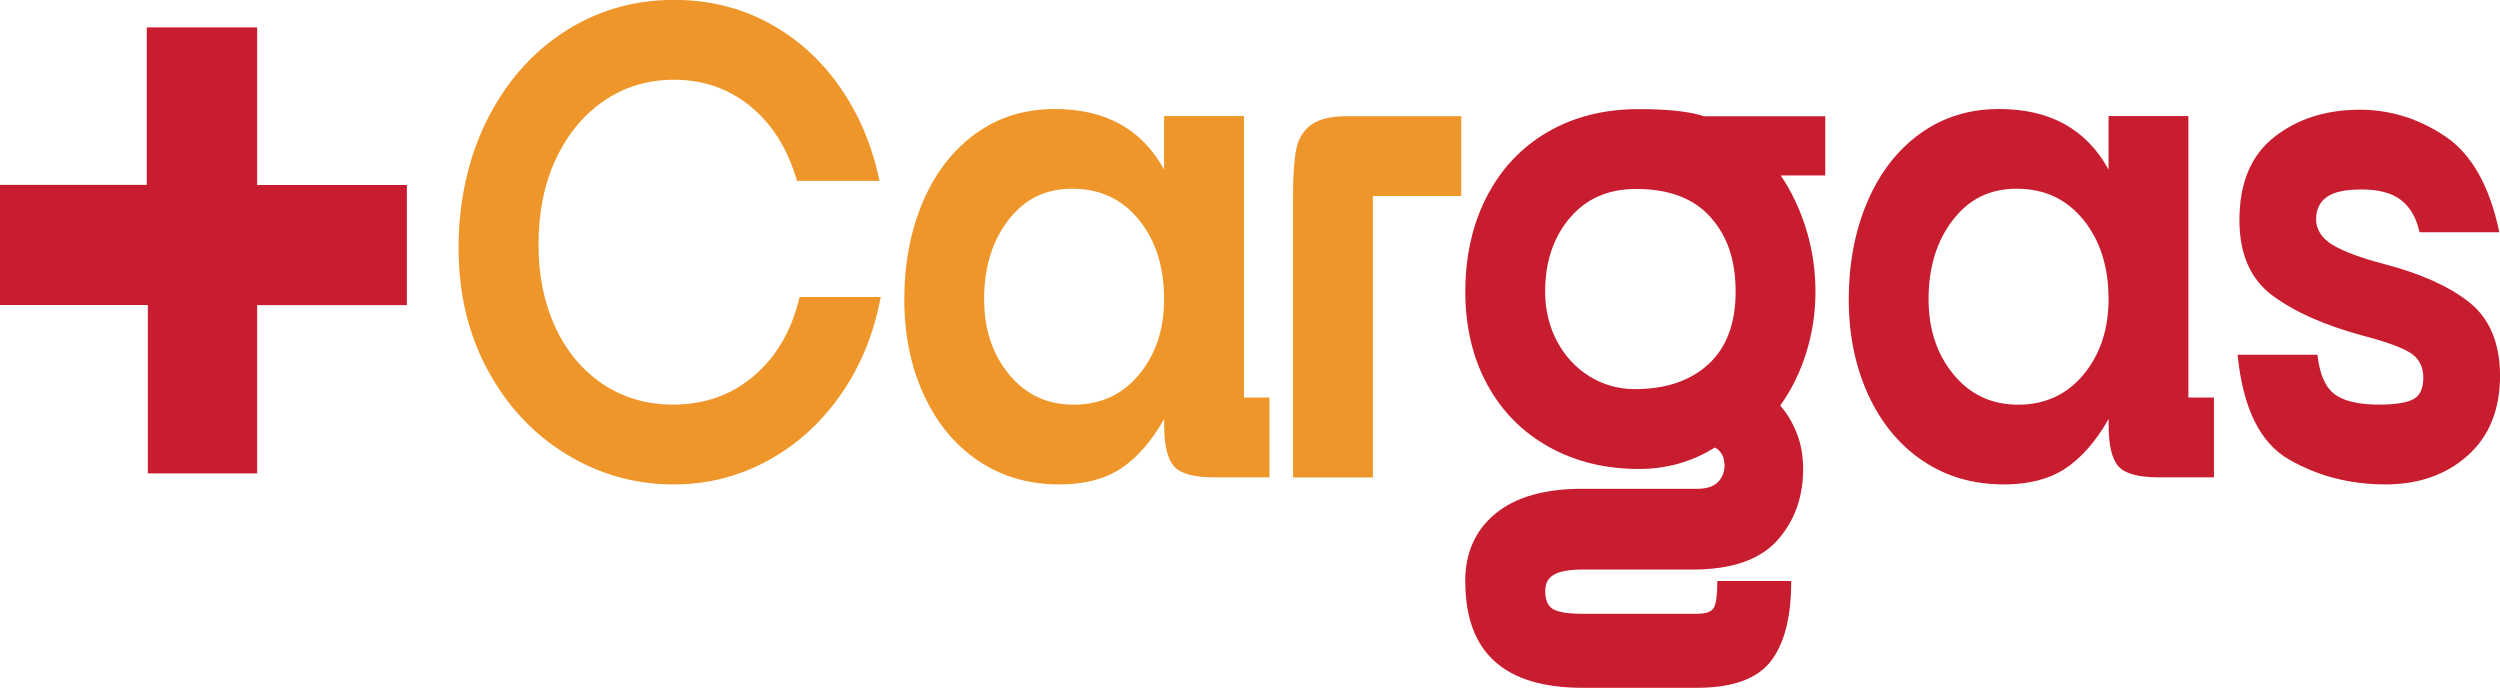
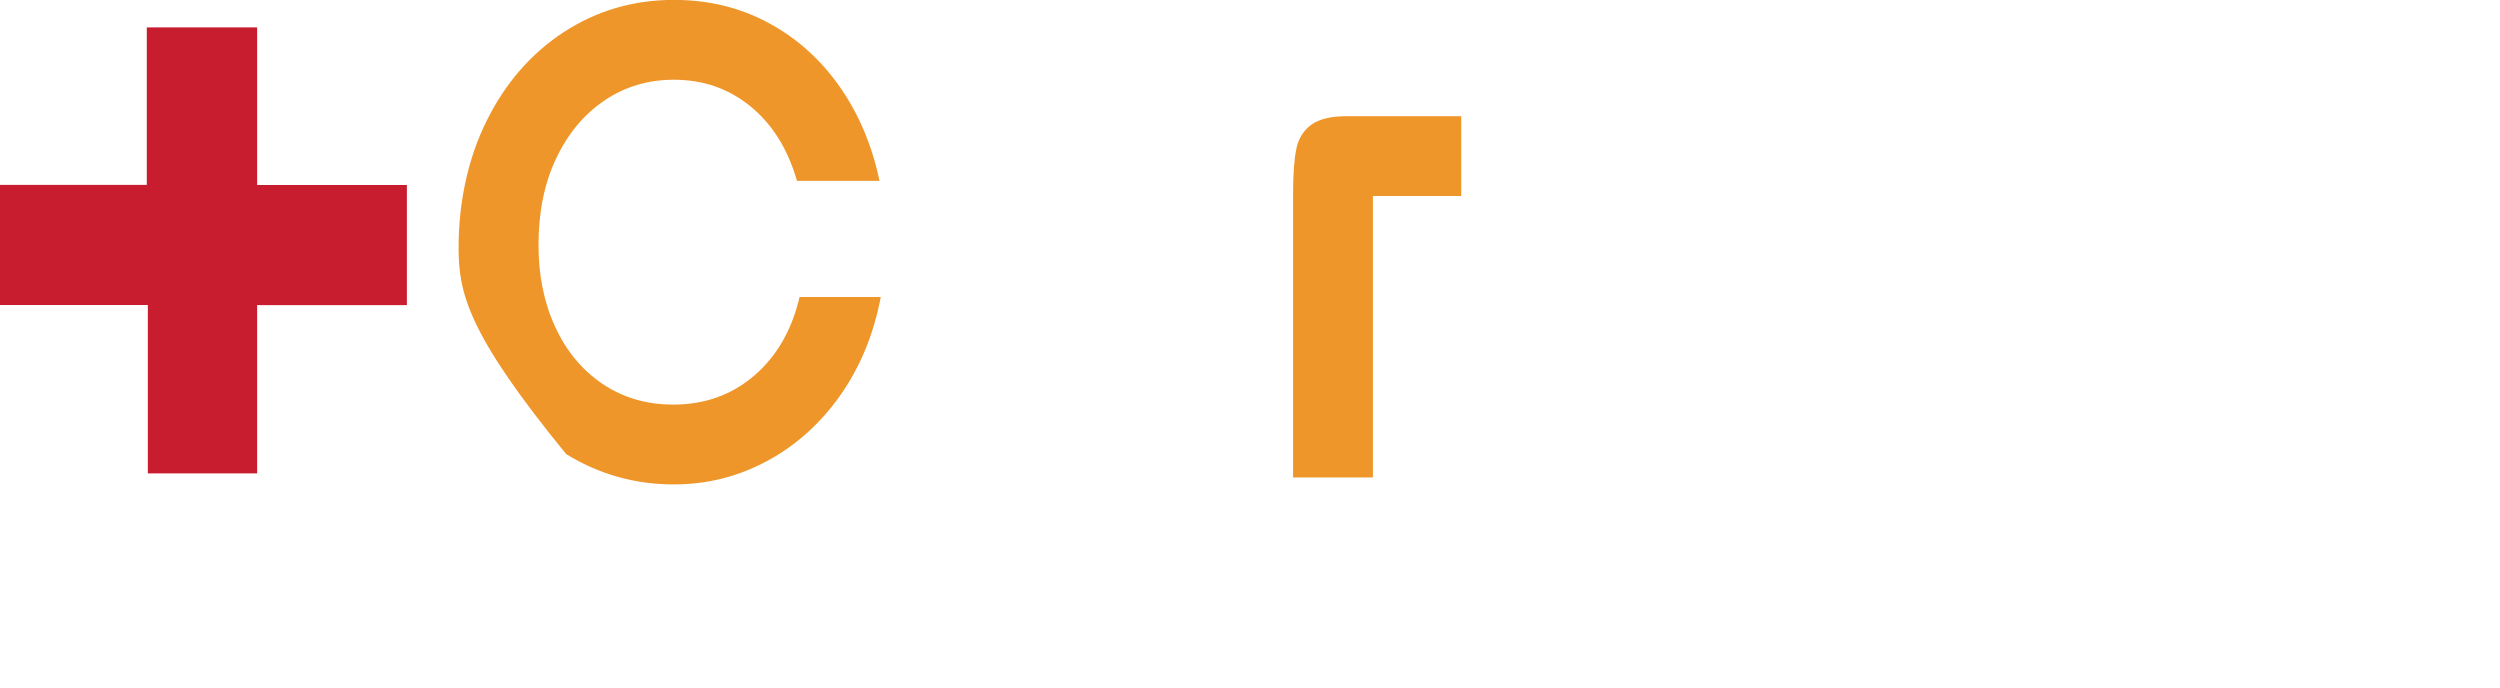
<svg xmlns="http://www.w3.org/2000/svg" width="240" height="66" viewBox="0 0 240 66" fill="none">
  <g clip-path="url(#clip0_506_4113)">
-     <path d="M80.687 37.924C78.782 40.635 76.438 42.748 73.645 44.253C70.862 45.758 67.877 46.505 64.69 46.505C60.964 46.505 57.521 45.538 54.353 43.595C51.194 41.661 48.676 38.97 46.817 35.522C44.949 32.083 44.024 28.166 44.024 23.791C44.024 19.416 44.922 15.21 46.725 11.582C48.529 7.954 51.002 5.113 54.142 3.07C57.283 1.027 60.799 -0.01 64.7 -0.01C68.005 -0.01 71.027 0.718 73.746 2.183C76.466 3.638 78.755 5.681 80.595 8.303C82.436 10.924 83.718 13.944 84.432 17.362H76.511C75.632 14.312 74.14 11.921 72.052 10.216C69.955 8.502 67.511 7.655 64.7 7.655C62.227 7.655 60.011 8.312 58.043 9.638C56.074 10.964 54.527 12.818 53.391 15.21C52.256 17.602 51.697 20.372 51.697 23.522C51.697 26.442 52.228 29.063 53.3 31.386C54.371 33.708 55.882 35.532 57.85 36.857C59.819 38.183 62.081 38.841 64.635 38.841C67.648 38.841 70.239 37.914 72.391 36.07C74.552 34.226 76.008 31.704 76.759 28.515H84.551C83.882 32.073 82.591 35.203 80.687 37.924Z" fill="#EF962A" />
-     <path d="M93.881 44.212C91.638 42.687 89.898 40.565 88.662 37.853C87.426 35.143 86.812 32.093 86.812 28.724C86.812 25.355 87.407 22.136 88.607 19.355C89.797 16.575 91.482 14.402 93.661 12.827C95.841 11.252 98.377 10.465 101.261 10.465C106.123 10.465 109.621 12.398 111.755 16.276V11.143H119.419V38.163H121.872V45.827H116.598C114.63 45.827 113.329 45.478 112.707 44.77C112.075 44.063 111.764 42.757 111.764 40.834V40.216C110.546 42.358 109.163 43.943 107.616 44.97C106.068 45.996 104.1 46.505 101.71 46.505C98.734 46.505 96.124 45.737 93.89 44.212H93.881ZM96.866 35.94C98.459 37.883 100.529 38.85 103.083 38.85C105.638 38.85 107.772 37.883 109.365 35.94C110.958 34.006 111.755 31.594 111.755 28.724C111.755 25.624 110.949 23.083 109.337 21.099C107.726 19.116 105.601 18.119 102.955 18.119C100.309 18.119 98.35 19.126 96.802 21.129C95.255 23.133 94.476 25.664 94.476 28.724C94.476 31.594 95.273 34.006 96.866 35.94Z" fill="#EF962A" />
+     <path d="M80.687 37.924C78.782 40.635 76.438 42.748 73.645 44.253C70.862 45.758 67.877 46.505 64.69 46.505C60.964 46.505 57.521 45.538 54.353 43.595C44.949 32.083 44.024 28.166 44.024 23.791C44.024 19.416 44.922 15.21 46.725 11.582C48.529 7.954 51.002 5.113 54.142 3.07C57.283 1.027 60.799 -0.01 64.7 -0.01C68.005 -0.01 71.027 0.718 73.746 2.183C76.466 3.638 78.755 5.681 80.595 8.303C82.436 10.924 83.718 13.944 84.432 17.362H76.511C75.632 14.312 74.14 11.921 72.052 10.216C69.955 8.502 67.511 7.655 64.7 7.655C62.227 7.655 60.011 8.312 58.043 9.638C56.074 10.964 54.527 12.818 53.391 15.21C52.256 17.602 51.697 20.372 51.697 23.522C51.697 26.442 52.228 29.063 53.3 31.386C54.371 33.708 55.882 35.532 57.85 36.857C59.819 38.183 62.081 38.841 64.635 38.841C67.648 38.841 70.239 37.914 72.391 36.07C74.552 34.226 76.008 31.704 76.759 28.515H84.551C83.882 32.073 82.591 35.203 80.687 37.924Z" fill="#EF962A" />
    <path d="M124.446 14.292C124.657 13.285 125.133 12.518 125.893 11.97C126.644 11.421 127.797 11.152 129.345 11.152H140.277V18.817H131.799V45.837H124.135V18.687C124.135 16.774 124.235 15.319 124.446 14.312V14.292Z" fill="#EF962A" />
-     <path d="M140.661 55.813C140.661 53.083 141.623 50.91 143.555 49.315C145.477 47.721 148.27 46.923 151.914 46.923H162.975C163.854 46.923 164.505 46.704 164.926 46.275C165.347 45.837 165.558 45.309 165.558 44.671C165.558 44.491 165.512 44.212 165.429 43.853C165.219 43.395 164.944 43.106 164.614 42.966C162.435 44.332 160.009 45.02 157.326 45.02C154.103 45.02 151.219 44.312 148.682 42.897C146.146 41.481 144.177 39.488 142.776 36.916C141.375 34.345 140.67 31.365 140.67 27.986C140.67 24.608 141.357 21.518 142.74 18.857C144.122 16.186 146.073 14.122 148.581 12.667C151.09 11.212 154.002 10.475 157.317 10.475C160.119 10.475 162.215 10.704 163.598 11.162H175.227V16.843H170.951C171.995 18.398 172.819 20.122 173.405 22.046C173.991 23.96 174.284 25.943 174.284 27.996C174.284 30.049 173.991 31.953 173.405 33.847C172.819 35.74 171.976 37.435 170.896 38.94C171.528 39.627 172.049 40.495 172.471 41.541C172.892 42.588 173.102 43.754 173.102 45.029C173.102 47.76 172.26 50.053 170.594 51.907C168.918 53.75 166.217 54.677 162.49 54.677H151.933C150.678 54.677 149.763 54.837 149.195 55.156C148.627 55.475 148.343 56.003 148.343 56.73C148.343 57.597 148.591 58.176 149.094 58.475C149.598 58.774 150.541 58.923 151.924 58.923H162.92C163.8 58.923 164.34 58.714 164.55 58.305C164.761 57.897 164.862 57.049 164.862 55.774H171.958C171.958 59.242 171.299 61.813 169.98 63.498C168.662 65.182 166.308 66.029 162.911 66.029H151.914C144.415 66.029 140.67 62.631 140.67 55.843L140.661 55.813ZM149.46 32.73C150.211 34.166 151.255 35.292 152.574 36.119C153.892 36.936 155.348 37.355 156.941 37.355C159.917 37.355 162.27 36.558 164.01 34.963C165.75 33.368 166.62 31.046 166.62 27.986C166.62 24.926 165.814 22.644 164.202 20.84C162.591 19.036 160.21 18.139 157.07 18.139C154.387 18.139 152.262 19.076 150.687 20.94C149.113 22.814 148.334 25.156 148.334 27.986C148.334 29.721 148.71 31.305 149.46 32.74V32.73Z" fill="#C81D2F" />
-     <path d="M184.548 44.212C182.305 42.687 180.565 40.565 179.329 37.853C178.093 35.143 177.479 32.093 177.479 28.724C177.479 25.355 178.074 22.136 179.274 19.355C180.464 16.575 182.149 14.402 184.328 12.827C186.508 11.252 189.044 10.465 191.928 10.465C196.79 10.465 200.288 12.398 202.421 16.276V11.143H210.085V38.163H212.539V45.827H207.265C205.297 45.827 203.996 45.478 203.374 44.77C202.742 44.063 202.431 42.757 202.431 40.834V40.216C201.213 42.358 199.83 43.943 198.283 44.97C196.735 45.996 194.767 46.505 192.377 46.505C189.401 46.505 186.791 45.737 184.557 44.212H184.548ZM187.533 35.94C189.126 37.883 191.196 38.85 193.75 38.85C196.305 38.85 198.438 37.883 200.032 35.94C201.625 34.006 202.421 31.594 202.421 28.724C202.421 25.624 201.616 23.083 200.004 21.099C198.393 19.116 196.268 18.119 193.622 18.119C190.976 18.119 189.016 19.126 187.469 21.129C185.922 23.133 185.143 25.664 185.143 28.724C185.143 31.594 185.94 34.006 187.533 35.94Z" fill="#C81D2F" />
-     <path d="M224.132 37.854C225.029 38.512 226.448 38.841 228.371 38.841C229.919 38.841 231.017 38.671 231.668 38.333C232.318 37.994 232.638 37.296 232.638 36.249C232.638 35.203 232.226 34.416 231.411 33.887C230.596 33.359 229.058 32.801 226.796 32.213C223.106 31.206 220.222 29.921 218.125 28.346C216.028 26.771 214.985 24.369 214.985 21.13C214.985 17.572 216.092 14.921 218.317 13.166C220.533 11.412 223.28 10.535 226.549 10.535C229.479 10.535 232.217 11.392 234.753 13.097C237.29 14.811 239.011 17.871 239.936 22.296H232.272C231.979 20.93 231.393 19.904 230.514 19.216C229.635 18.529 228.38 18.19 226.741 18.19C225.102 18.19 224.068 18.429 223.381 18.907C222.694 19.386 222.346 20.103 222.346 21.06C222.346 22.017 222.877 22.884 223.949 23.522C225.02 24.16 226.686 24.778 228.948 25.366C232.428 26.283 235.129 27.499 237.052 29.023C238.974 30.548 239.963 32.861 240.009 35.97C240.009 39.299 238.974 41.891 236.896 43.734C234.827 45.578 232.19 46.505 229.012 46.505C225.615 46.505 222.529 45.708 219.746 44.113C216.962 42.519 215.314 39.17 214.811 34.057H222.475C222.685 35.931 223.234 37.196 224.141 37.854H224.132Z" fill="#C81D2F" />
    <path d="M14.183 29.282H0V17.75H14.092V2.631H24.686V17.76H39.062V29.292H24.686V45.448H14.193V29.292L14.183 29.282Z" fill="#C81D2F" />
  </g>
  <defs>
    <clipPath id="clip0_506_4113">
      <rect width="240" height="66" fill="white" />
    </clipPath>
  </defs>
</svg>